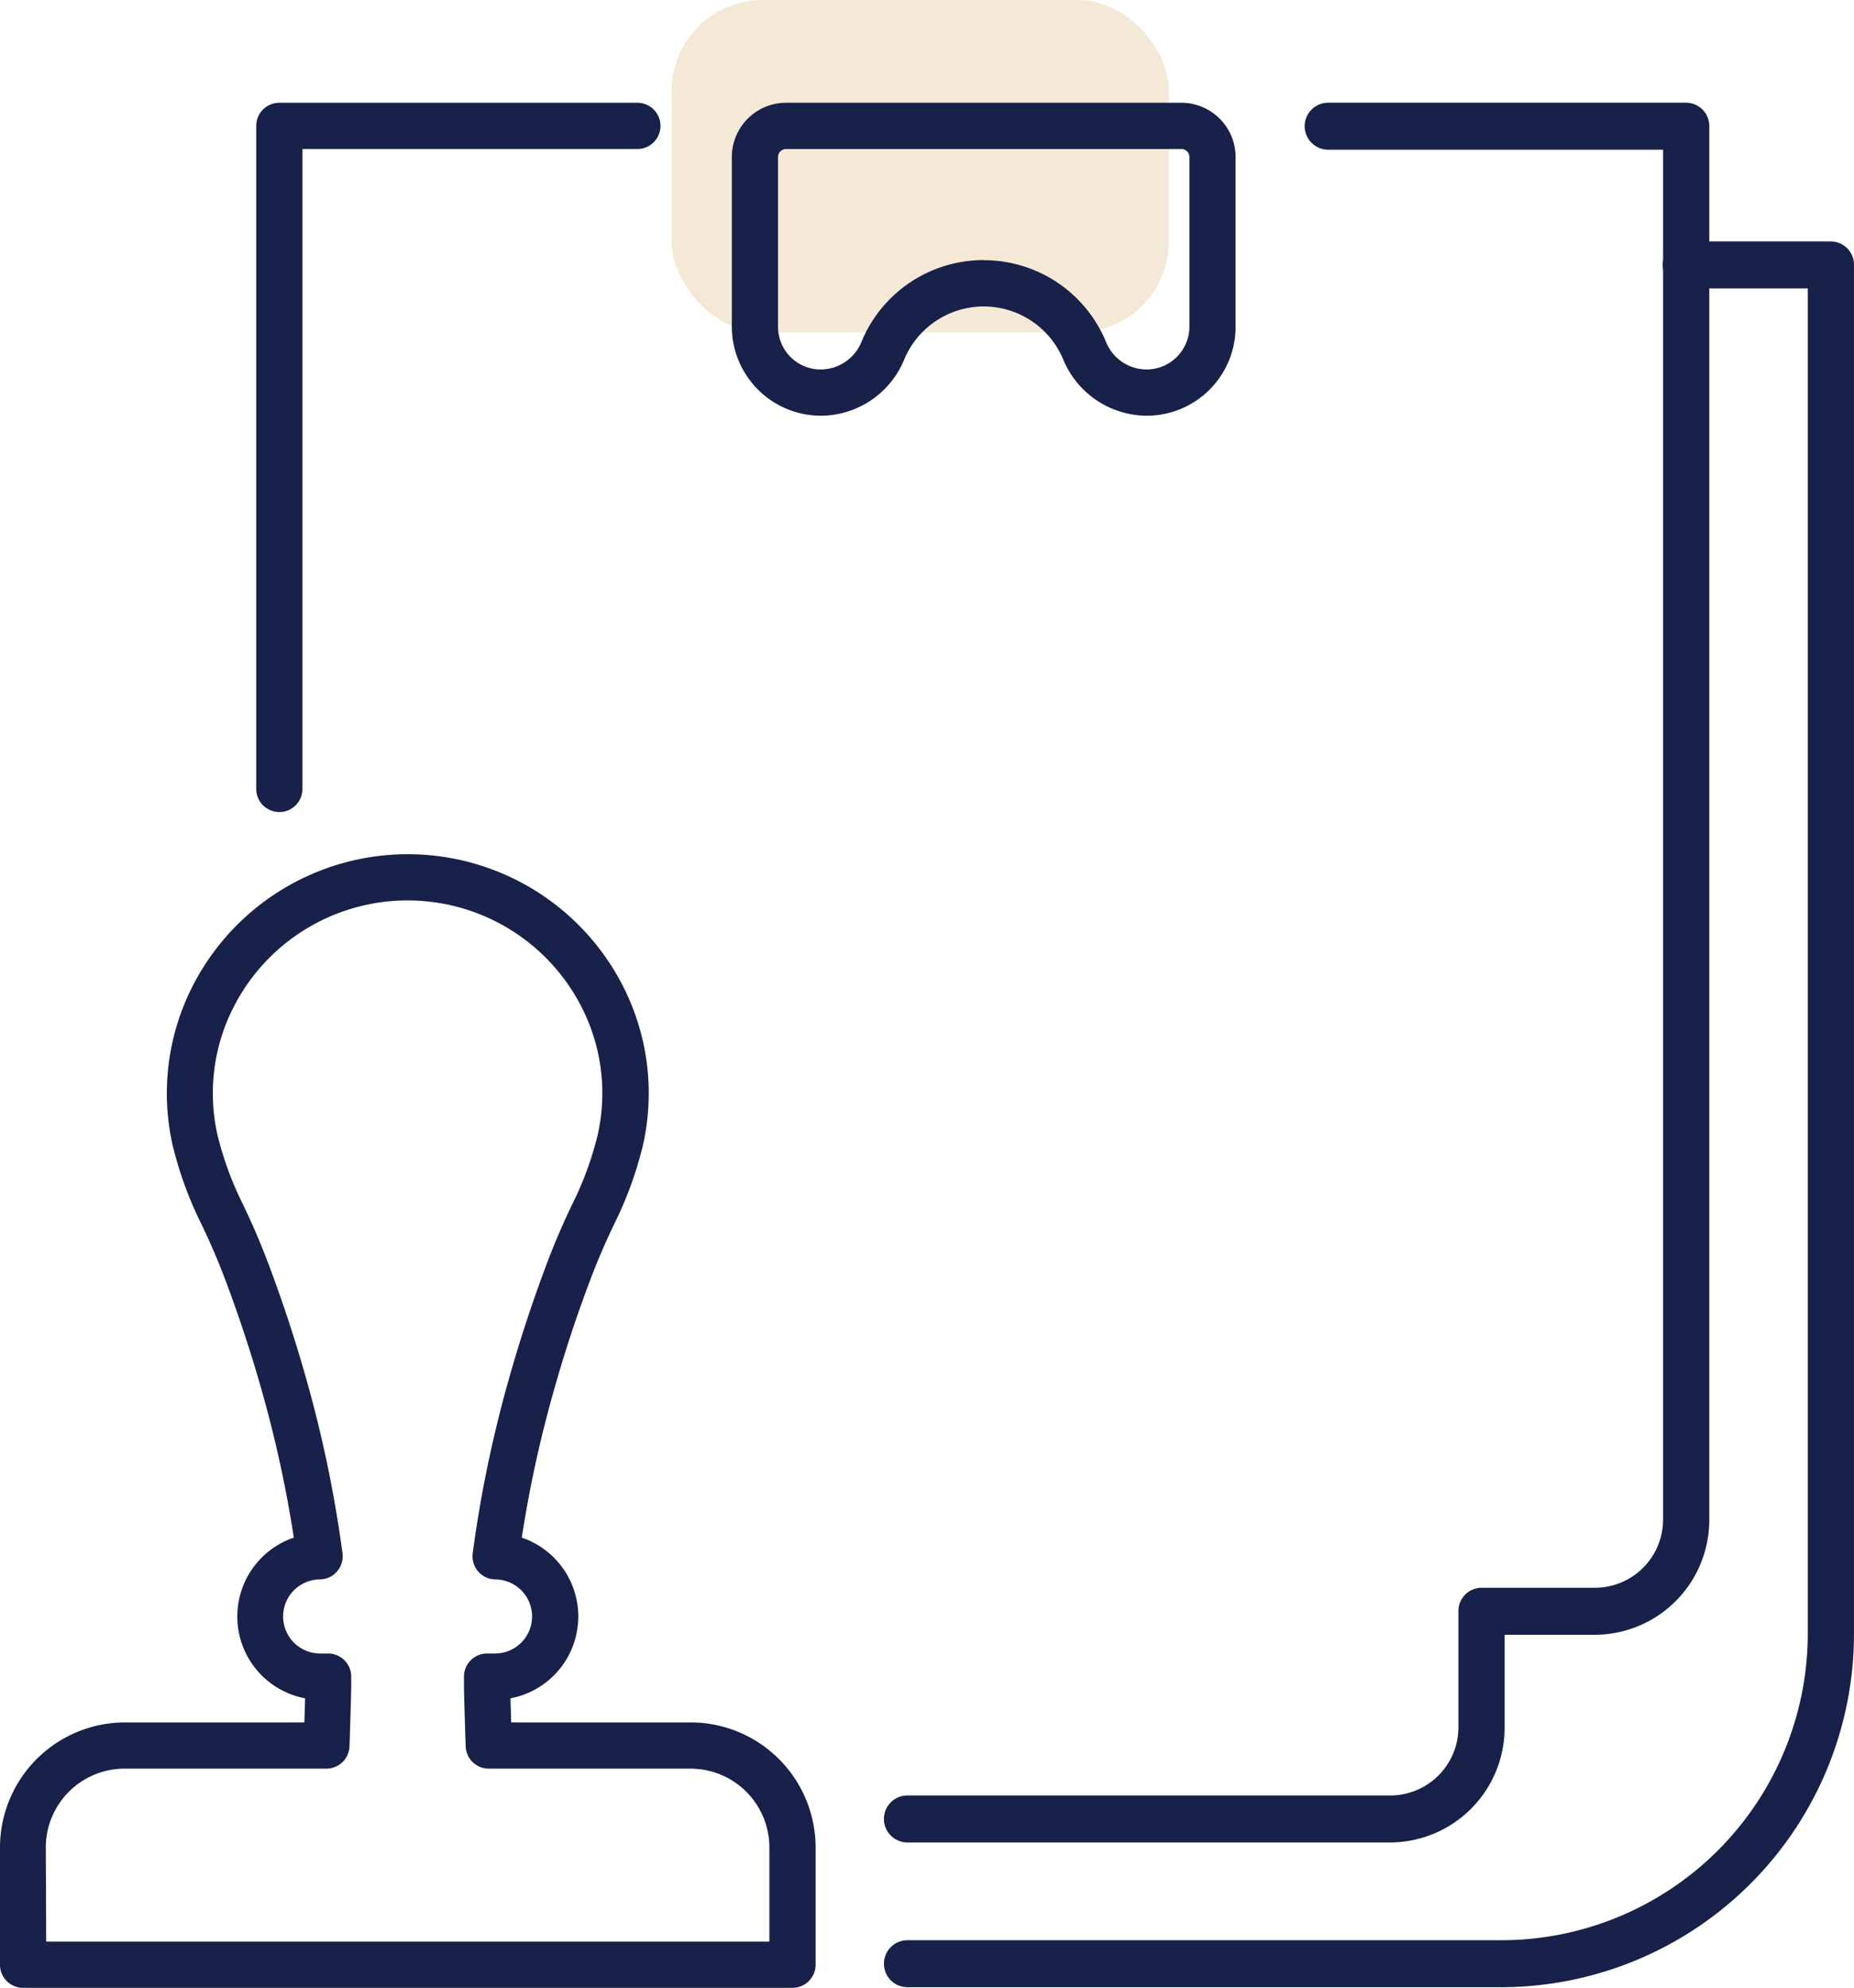
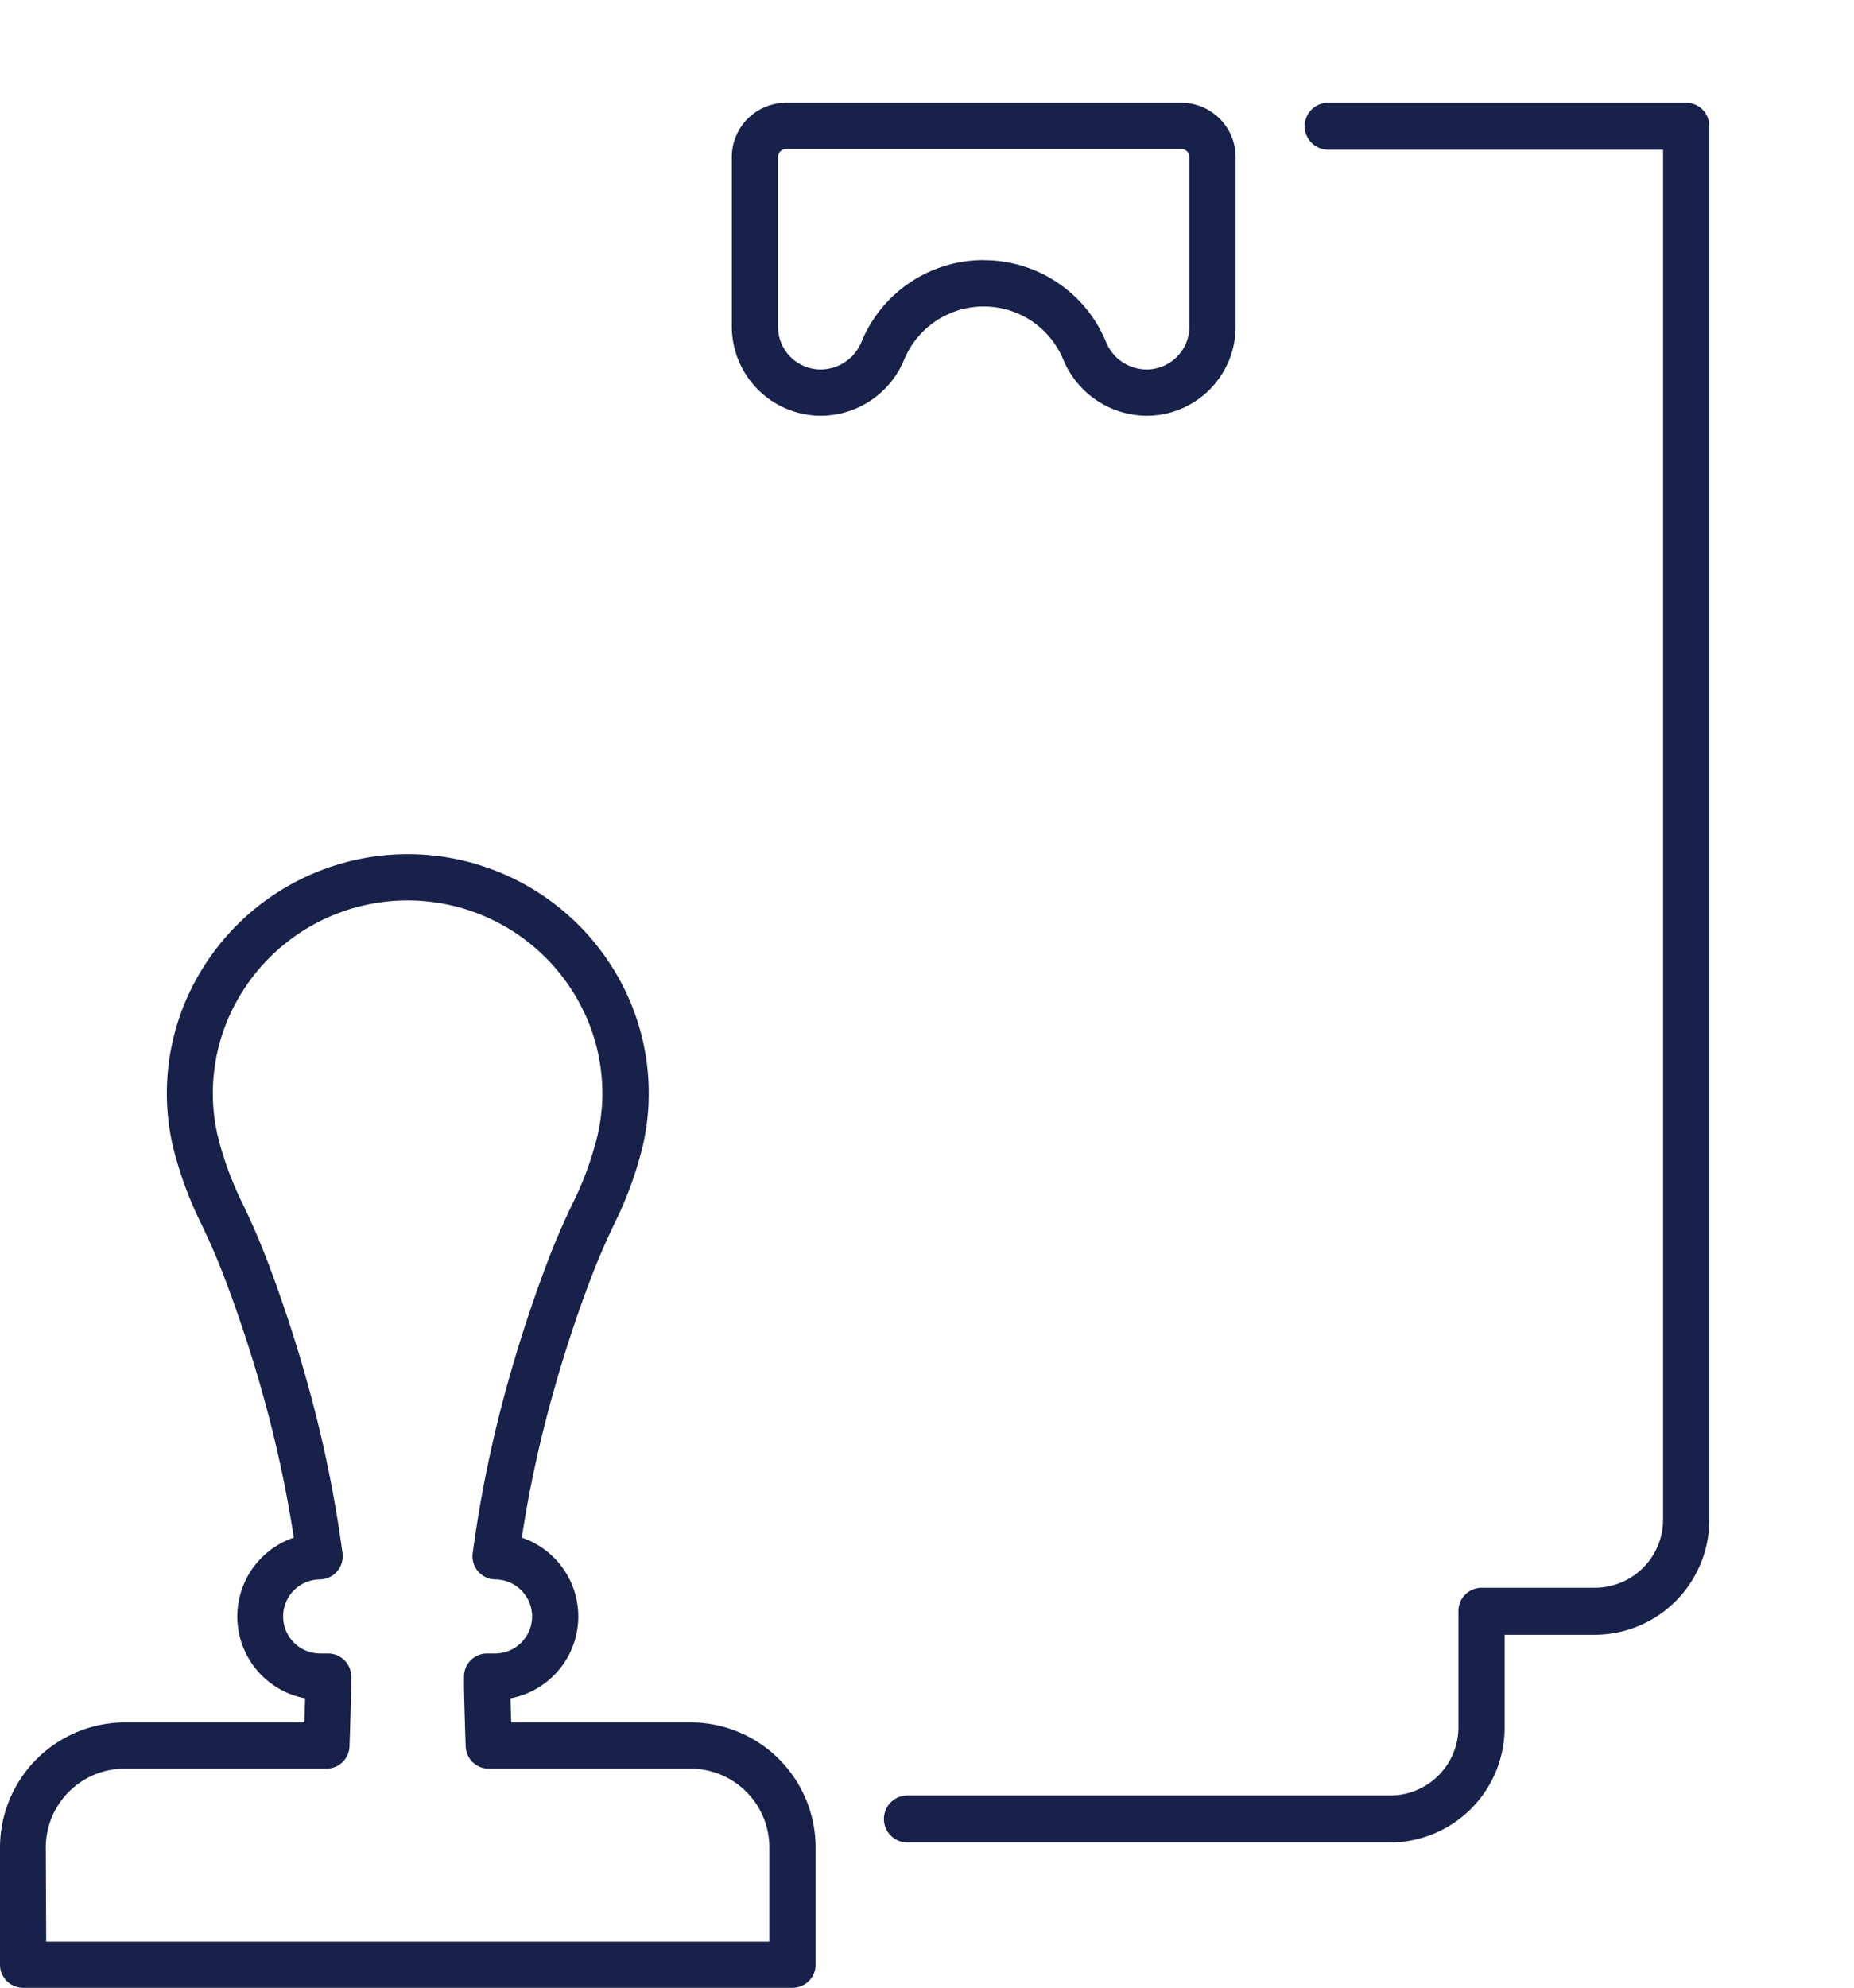
<svg xmlns="http://www.w3.org/2000/svg" width="78.983" height="84.63" viewBox="0 0 78.983 84.63">
  <g id="icon-apostila-de-haya" transform="translate(-708 -740)">
    <g id="Grupo_156" data-name="Grupo 156" transform="translate(708 740)">
-       <rect id="Retângulo_88" data-name="Retângulo 88" width="21.186" height="14.148" rx="3.872" transform="translate(28.612 0)" fill="#f3e9d6" />
      <g id="Grupo_155" data-name="Grupo 155" transform="translate(0 4.375)">
        <g id="Grupo_150" data-name="Grupo 150" transform="translate(0 31.993)">
          <path id="Caminho_621" data-name="Caminho 621" d="M964.371,195.457H931.594a.984.984,0,0,1-.984-.984V189.48a5.328,5.328,0,0,1,5.322-5.322h7.646c.011-.36.022-.738.03-1.027a3.545,3.545,0,0,1-.481-6.841,51.694,51.694,0,0,0-1.334-6.148c-.451-1.608-.982-3.228-1.579-4.812-.306-.812-.631-1.568-1.02-2.379a16.067,16.067,0,0,1-1.224-3.344,10.034,10.034,0,0,1,.833-6.772,10.289,10.289,0,0,1,18.359,0,10.025,10.025,0,0,1,.833,6.771,15.97,15.97,0,0,1-1.224,3.344c-.393.82-.716,1.576-1.02,2.379-.6,1.583-1.128,3.2-1.579,4.814a51.469,51.469,0,0,0-1.333,6.147,3.545,3.545,0,0,1-.482,6.841c.008.289.019.667.03,1.026h7.646a5.329,5.329,0,0,1,5.323,5.322v4.992A.984.984,0,0,1,964.371,195.457Zm-31.793-1.969h30.809V189.48a3.358,3.358,0,0,0-3.354-3.354h-8.6a.984.984,0,0,1-.984-.946c-.023-.587-.073-2.352-.073-2.518,0-.1,0-.191,0-.286l0-.177a.984.984,0,0,1,.984-.976h.329a1.577,1.577,0,0,0,.022-3.154.984.984,0,0,1-.963-1.113,52.9,52.9,0,0,1,1.52-7.345c.467-1.666,1.017-3.34,1.633-4.976.323-.858.668-1.664,1.087-2.537a14.068,14.068,0,0,0,1.08-2.936,8.048,8.048,0,0,0-.67-5.438,8.321,8.321,0,0,0-14.848,0,8.054,8.054,0,0,0-.671,5.439,14.154,14.154,0,0,0,1.08,2.936c.415.864.76,1.669,1.087,2.536.617,1.638,1.167,3.312,1.633,4.976a52.914,52.914,0,0,1,1.522,7.345.985.985,0,0,1-.963,1.113,1.577,1.577,0,0,0,.021,3.154h.329a.984.984,0,0,1,.984.98l0,.186c0,.091,0,.182,0,.273,0,.152-.05,1.923-.073,2.516a.986.986,0,0,1-.984.947h-8.6a3.358,3.358,0,0,0-3.354,3.354Z" transform="translate(-930.61 -147.194)" fill="#172149" />
        </g>
        <g id="Grupo_151" data-name="Grupo 151" transform="translate(31.177)">
          <path id="Caminho_622" data-name="Caminho 622" d="M995.011,113.326a3.873,3.873,0,0,1-3.568-2.411,3.67,3.67,0,0,0-6.76,0,3.858,3.858,0,0,1-3.525,2.411,3.8,3.8,0,0,1-3.826-3.783v-7.231a2.312,2.312,0,0,1,2.31-2.31h16.841a2.312,2.312,0,0,1,2.31,2.31v7.231A3.787,3.787,0,0,1,995.011,113.326Zm-6.948-6.621a5.629,5.629,0,0,1,5.194,3.442,1.871,1.871,0,0,0,1.711,1.21,1.826,1.826,0,0,0,1.857-1.814v-7.231a.341.341,0,0,0-.341-.341H979.642a.342.342,0,0,0-.342.341v7.231a1.817,1.817,0,0,0,1.815,1.814,1.885,1.885,0,0,0,1.754-1.21A5.629,5.629,0,0,1,988.063,106.7Z" transform="translate(-977.332 -100.002)" fill="#172149" />
        </g>
        <g id="Grupo_152" data-name="Grupo 152" transform="translate(37.672 5.906)">
-           <path id="Caminho_623" data-name="Caminho 623" d="M1012.947,183.325h-25.4a1,1,0,0,1,0-2h25.4a13.064,13.064,0,0,0,12.957-13.138V111h-5.179a1,1,0,0,1,0-2h6.163a.992.992,0,0,1,.984,1v58.191A15.048,15.048,0,0,1,1012.947,183.325Z" transform="translate(-986.562 -109.002)" fill="#172149" />
-         </g>
+           </g>
        <g id="Grupo_153" data-name="Grupo 153" transform="translate(37.672)">
          <path id="Caminho_624" data-name="Caminho 624" d="M1008.14,174.068H987.546a1,1,0,0,1,0-2h20.594a2.905,2.905,0,0,0,2.881-2.922v-4.921a.991.991,0,0,1,.984-1h4.853a2.906,2.906,0,0,0,2.882-2.922V102h-14.269a1,1,0,0,1,0-2h15.253a.991.991,0,0,1,.984,1v59.308a4.89,4.89,0,0,1-4.85,4.919h-3.869v3.923A4.89,4.89,0,0,1,1008.14,174.068Z" transform="translate(-986.562 -100.002)" fill="#172149" />
        </g>
        <g id="Grupo_154" data-name="Grupo 154" transform="translate(10.916)">
-           <path id="Caminho_625" data-name="Caminho 625" d="M948.23,130.2a.985.985,0,0,1-.984-.984V100.986a.984.984,0,0,1,.984-.984h15.253a.984.984,0,0,1,0,1.969H949.214v27.25A.984.984,0,0,1,948.23,130.2Z" transform="translate(-947.246 -100.002)" fill="#172149" />
-         </g>
+           </g>
      </g>
    </g>
  </g>
</svg>